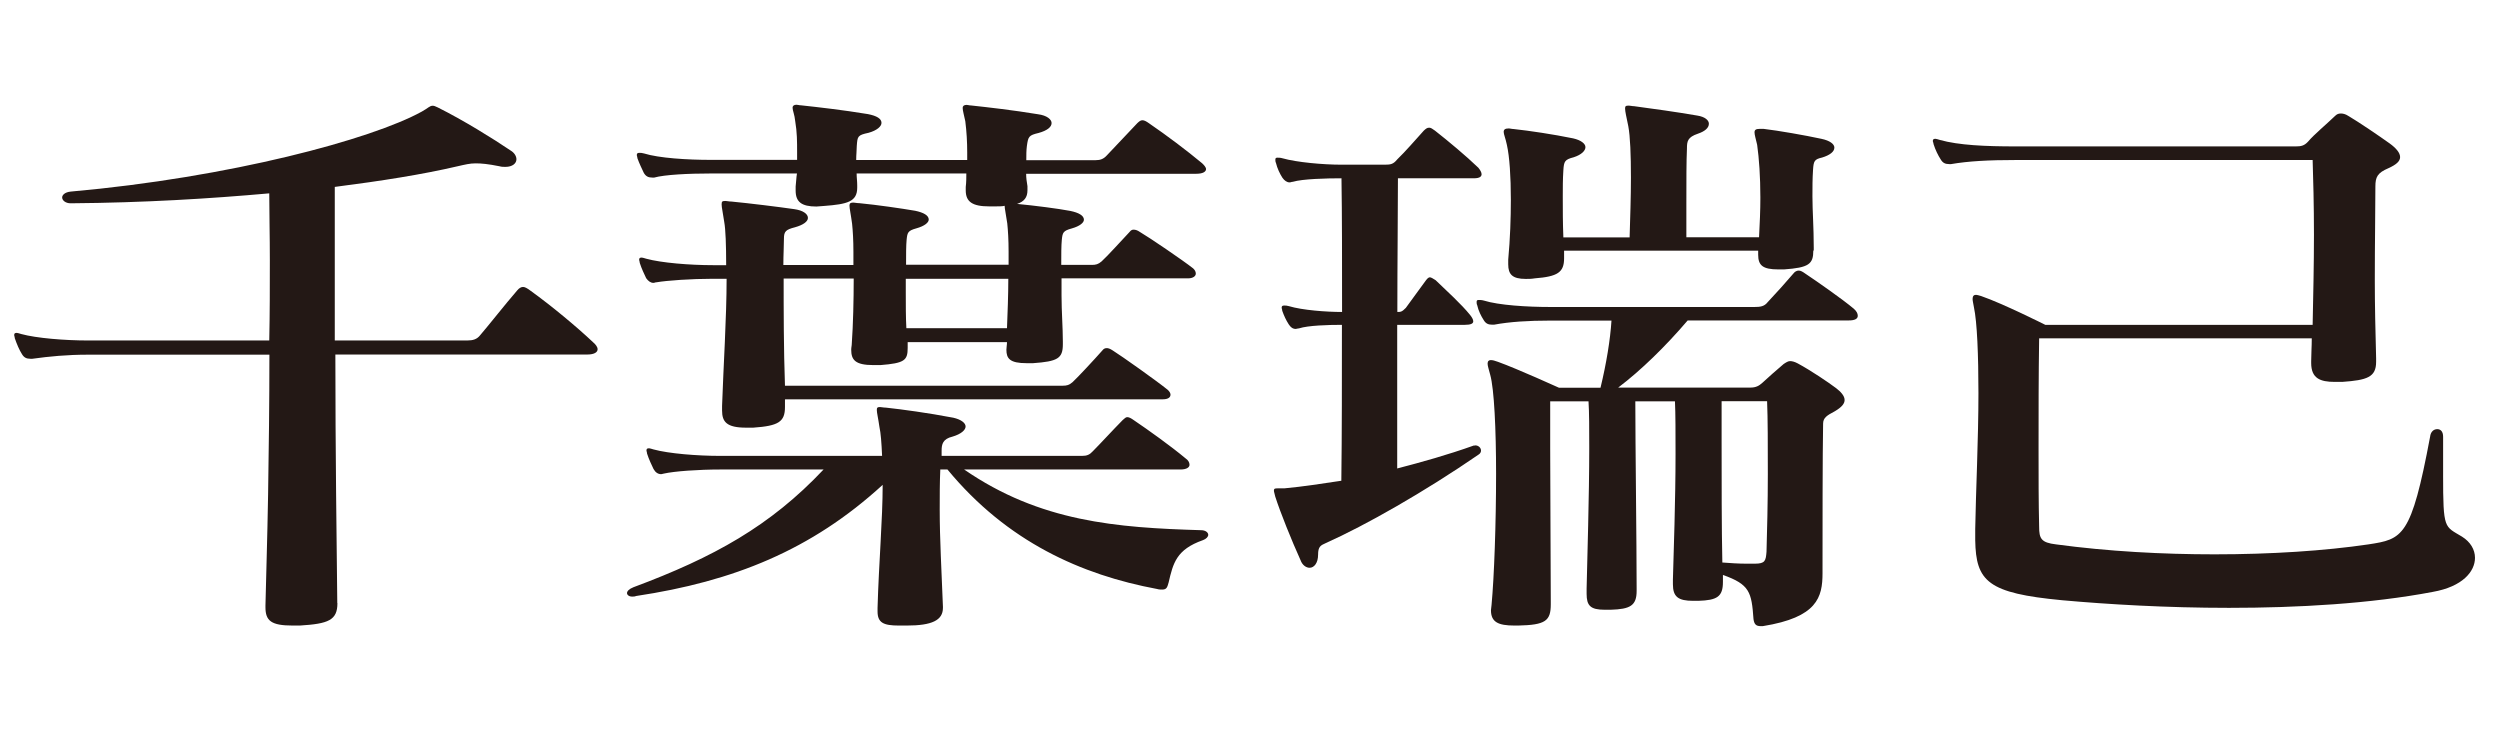
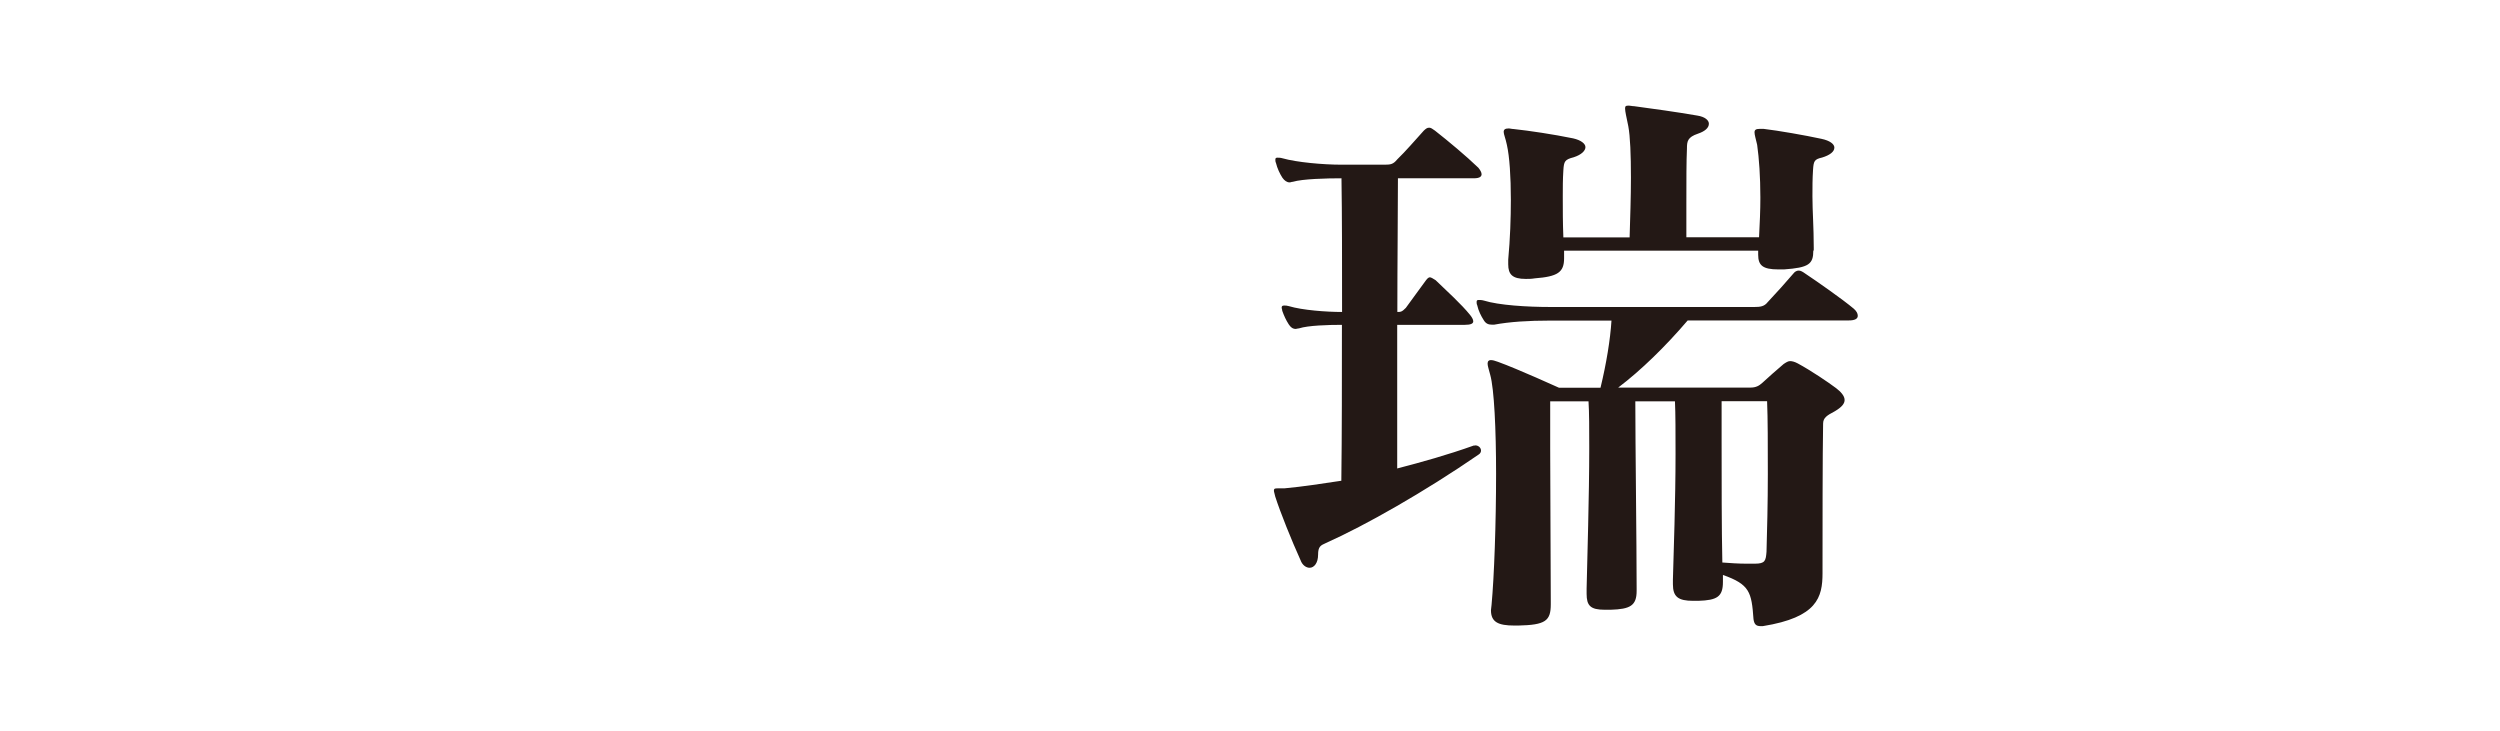
<svg xmlns="http://www.w3.org/2000/svg" id="_レイヤー_1" data-name="レイヤー_1" version="1.1" viewBox="0 0 170.93 50">
  <defs>
    <style>
      .st0 {
        fill: #231815;
      }
    </style>
  </defs>
-   <path class="st0" d="M23.07,41.24c0,1.17-.62,1.41-2.57,1.53h-.49c-1.46,0-1.86-.32-1.86-1.25v-.12c.04-1.89.13-4.55.18-7.57s.09-6.36.09-9.58H6.03c-1.46,0-2.66.12-3.82.28h-.13c-.27,0-.44-.08-.58-.32-.18-.28-.35-.68-.49-1.09,0-.08-.04-.16-.04-.2,0-.12.04-.16.18-.16.04,0,.18.04.31.08,1.02.28,2.97.44,4.57.44h12.38c.04-1.89.04-3.74.04-5.47s-.04-3.26-.04-4.59c-4.04.36-8.52.64-13.58.68-.35,0-.58-.2-.58-.4,0-.16.18-.36.58-.4,10.92-.97,20.59-3.58,24.01-5.47.44-.24.53-.4.75-.4.09,0,.18.04.35.12,1.78.89,3.77,2.13,4.97,2.94.27.16.4.4.4.6,0,.28-.27.52-.75.52-.13,0-.27,0-.4-.04-.8-.16-1.24-.2-1.64-.2s-.71.08-1.24.2c-2.4.56-5.19,1-8.39,1.41v10.5h9.05c.4,0,.67-.08.89-.36.62-.72,1.69-2.09,2.53-3.06.13-.16.27-.24.4-.24s.27.08.49.24c1.46,1.05,3.2,2.5,4.3,3.54.18.16.31.32.31.48,0,.2-.22.36-.71.36h-17.22c0,6.4.09,13.2.13,16.9v.08Z" />
-   <path class="st0" d="M65.92,32.1c5.19,3.58,10.43,3.98,16.2,4.15.31,0,.49.16.49.32,0,.12-.13.28-.36.36-1.82.64-2.04,1.57-2.35,2.9-.09.32-.13.48-.44.48-.09,0-.22,0-.35-.04-5.15-.96-10.25-3.22-14.33-8.17h-.49c-.04.89-.04,1.81-.04,2.74,0,2.05.13,4.23.22,6.64v.08c0,.85-.75,1.21-2.48,1.21h-.53c-1.07,0-1.46-.2-1.46-.97v-.24c.09-3.1.35-6.08.35-8.41-4.88,4.47-10.21,6.6-16.86,7.6-.09.04-.18.04-.27.04-.22,0-.35-.12-.35-.24s.13-.28.44-.4c5.5-2.05,9.36-4.19,13-8.05h-7.06c-1.51,0-3.15.12-3.86.28-.04,0-.13.04-.18.04-.22,0-.4-.12-.53-.36-.13-.28-.31-.64-.44-1.05,0-.08-.04-.16-.04-.2,0-.12.04-.16.18-.16.04,0,.18.04.31.08,1.02.28,2.97.44,4.57.44h11.05c-.04-.92-.09-1.57-.18-1.97-.09-.64-.18-.97-.18-1.17,0-.16.04-.2.22-.2.09,0,.22.04.4.04,1.11.12,2.88.36,4.61.69.53.12.84.36.84.6s-.31.52-.89.69c-.67.16-.75.52-.75.96v.36h9.59c.35,0,.53-.08.75-.32.67-.68,1.33-1.41,2.04-2.13.13-.12.22-.2.31-.2.13,0,.27.08.44.2,1.02.69,2.53,1.77,3.55,2.62.18.12.27.28.27.44s-.18.32-.62.32h-14.78ZM53.67,27.31v.52c0,1.01-.44,1.29-2.17,1.41h-.49c-1.33,0-1.64-.4-1.64-1.17v-.32c.09-2.66.31-6.04.31-8.69h-.93c-1.51,0-3.15.12-3.86.24-.09,0-.13.04-.22.04-.18,0-.35-.12-.49-.32-.13-.28-.31-.64-.44-1.05,0-.08-.04-.16-.04-.2,0-.12.04-.16.18-.16.04,0,.18.04.31.08,1.02.28,2.97.44,4.57.44h.89c0-1.37-.04-2.45-.13-2.94-.09-.64-.18-1-.18-1.21s.04-.24.27-.24c.09,0,.22.04.4.04,1.24.12,3.19.36,4.3.52.58.08.93.32.93.6,0,.24-.31.48-.89.64-.62.16-.75.28-.75.77s-.04,1.13-.04,1.81h4.79v-.89c0-.81-.04-1.45-.09-1.93-.09-.68-.18-1.05-.18-1.25,0-.16.09-.2.27-.2.09,0,.22.04.4.04,1.24.12,2.88.36,3.82.52.58.12.93.32.93.6,0,.2-.27.44-.84.6-.58.16-.62.28-.67.76-.04.4-.04,1.01-.04,1.73h7.01v-.89c0-.81-.04-1.45-.09-1.93-.09-.64-.18-1.01-.18-1.21-.13.04-.44.04-.62.04h-.44c-1.15,0-1.6-.32-1.6-1.09v-.24c.04-.32.04-.64.04-.92h-7.5c0,.28.04.52.04.81v.16c0,.96-.67,1.13-2.26,1.25-.18,0-.36.04-.53.04-1.02,0-1.42-.32-1.42-1.09v-.28c.04-.32.04-.6.09-.89h-5.9c-1.51,0-3.15.08-3.86.28h-.13c-.27,0-.44-.08-.58-.32-.13-.28-.31-.64-.44-1.01,0-.08-.04-.16-.04-.2,0-.12.04-.16.18-.16.09,0,.18,0,.31.04,1.02.32,2.97.44,4.57.44h5.9v-.52c0-.72,0-1.37-.13-2.13-.04-.44-.18-.72-.18-.92,0-.12.09-.2.27-.2.09,0,.18.04.31.04,1.11.12,2.88.32,4.57.6.62.12.93.32.93.6,0,.24-.31.52-.89.68-.75.16-.75.24-.8.89,0,.28-.04.6-.04.97h7.59v-.52c0-.72-.04-1.41-.13-2.13-.09-.44-.18-.72-.18-.92,0-.12.09-.2.27-.2.09,0,.18.04.31.04,1.11.12,2.88.32,4.57.6.62.08.93.36.93.6,0,.28-.31.52-.89.68-.67.16-.71.24-.8.89-.04.32-.04.6-.04.97h4.75c.31,0,.53-.08.75-.32.71-.76,1.38-1.45,2.09-2.21.13-.12.22-.2.35-.2s.27.08.44.2c1.24.85,2.57,1.85,3.64,2.74.13.12.27.28.27.4,0,.16-.18.32-.67.32h-11.63c0,.28.04.56.09.85v.28c0,.48-.22.77-.71.93,1.24.12,2.8.32,3.64.48.58.12.93.32.93.6,0,.2-.27.44-.84.6-.58.16-.62.28-.67.76-.04.4-.04,1.05-.04,1.73h2.09c.27,0,.44-.04.67-.24.4-.36,1.38-1.45,1.91-2.01.09-.12.18-.16.27-.16.13,0,.27.04.44.16.62.36,2.93,1.93,3.64,2.49.13.12.18.24.18.36,0,.16-.18.32-.53.32h-8.65v1.17c0,1.09.09,2.21.09,3.14v.2c0,.97-.36,1.17-2.04,1.29h-.44c-1.15,0-1.38-.32-1.38-.92,0-.16.04-.32.04-.52h-6.79v.4c0,.85-.22,1.04-1.86,1.17h-.49c-1.24,0-1.51-.36-1.51-1.05,0-.16.04-.28.04-.44.09-1.25.13-2.98.13-4.43h-4.79c0,2.09,0,4.79.09,7.33h18.99c.27,0,.44-.04.67-.24.35-.32,1.51-1.57,2.04-2.17.09-.12.18-.16.31-.16.09,0,.22.04.4.16.58.36,3.02,2.09,3.77,2.7.13.12.18.24.18.32,0,.2-.18.32-.53.32h-25.78ZM61.93,19.06v.97c0,.81,0,1.69.04,2.41h6.88c.04-1.01.09-2.29.09-3.38h-7.01Z" />
  <path class="st0" d="M100.86,30.45c.22,0,.4.16.4.36,0,.08-.04.2-.18.28-3.68,2.53-7.72,4.83-10.43,6.04-.36.16-.53.24-.53.8s-.27.89-.58.89c-.22,0-.49-.16-.62-.52-.62-1.37-1.38-3.26-1.73-4.35-.04-.2-.09-.32-.09-.4,0-.16.09-.16.27-.16h.44c1.29-.12,2.57-.32,3.9-.52.04-3.22.04-7,.04-10.66-.93,0-2.31.04-2.93.24-.09,0-.18.04-.22.04-.22,0-.36-.12-.49-.32-.18-.28-.31-.56-.44-.92,0-.08-.04-.16-.04-.2,0-.12.04-.16.18-.16.09,0,.18,0,.31.04.93.28,2.57.4,3.64.4,0-3.38,0-6.6-.04-9.14-1.02,0-2.66.04-3.33.24-.09,0-.13.04-.22.04-.18,0-.35-.12-.49-.32-.18-.28-.35-.64-.44-1.01-.04-.08-.04-.16-.04-.2v-.04c0-.08.04-.12.13-.12s.22,0,.35.04c.98.28,2.8.44,4.04.44h2.97c.4,0,.58-.04.84-.36.58-.56,1.24-1.33,1.82-1.97.13-.12.22-.2.36-.2s.22.08.4.2c.93.73,2.13,1.73,2.97,2.54.13.16.22.32.22.44,0,.16-.13.28-.53.28h-5.19c0,2.54-.04,5.75-.04,9.14.22,0,.31,0,.58-.28.31-.44.98-1.33,1.38-1.89.09-.12.18-.2.26-.2s.22.08.4.2c.75.72,1.77,1.65,2.35,2.37.13.16.22.32.22.44,0,.16-.18.24-.58.24h-4.62v9.82c1.69-.44,3.42-.92,5.24-1.57h.09ZM120.38,42.81c-.31,0-.44-.12-.49-.48-.13-1.85-.26-2.37-2.09-3.02v.48c0,1.01-.4,1.25-1.68,1.29h-.36c-1.02,0-1.38-.28-1.38-1.13v-.32c.05-1.73.18-5.51.18-8.57,0-1.45,0-2.78-.04-3.62h-2.71c0,2.86.09,9.74.09,12.8v.16c0,1.01-.44,1.25-1.78,1.29h-.4c-.98,0-1.24-.28-1.24-1.09v-.36c.04-1.93.18-6.28.18-9.62,0-1.29,0-2.41-.05-3.18h-2.62v3.22c0,3.22.04,7.57.04,10.46v.2c0,1.13-.36,1.41-2.22,1.45h-.27c-1.11,0-1.6-.24-1.6-1.05,0-.12.04-.24.04-.36.18-1.93.31-5.59.31-8.97,0-3.02-.13-5.8-.4-6.76-.09-.36-.18-.6-.18-.77s.09-.24.22-.24.27.04.49.12c1.33.48,4.17,1.77,4.17,1.77h2.84c.4-1.65.67-3.3.75-4.59h-4.21c-1.47,0-2.75.08-3.82.28h-.13c-.27,0-.44-.08-.58-.32-.18-.28-.36-.64-.44-1.01-.04-.08-.04-.16-.04-.2v-.04c0-.08.04-.12.13-.12s.22,0,.36.04c1.02.32,2.97.44,4.53.44h13.98c.4,0,.67-.04.89-.32.53-.56,1.33-1.45,1.77-1.97.09-.12.22-.2.36-.2s.27.08.44.2c.84.56,2.57,1.77,3.33,2.41.18.16.27.32.27.48,0,.2-.18.32-.62.32h-11.01c-1.51,1.77-3.2,3.42-4.75,4.59h9.05c.36,0,.58-.12.8-.32.44-.4.98-.89,1.46-1.29.18-.12.31-.2.44-.2s.31.04.53.16c.89.48,2.09,1.29,2.62,1.69.31.24.58.52.58.81,0,.24-.18.48-.67.77-.53.28-.8.44-.8.85-.04,2.05-.04,7.44-.04,9.82v.4c0,1.65-.36,3.02-4.08,3.62h-.18ZM123.98,17.13c0,.93-.31,1.17-2,1.29h-.4c-1.06,0-1.37-.28-1.37-1v-.28h-13.27v.52c0,.96-.44,1.25-2,1.37-.22.04-.44.04-.62.04-.93,0-1.2-.32-1.2-1v-.32c.13-1.41.18-2.82.18-4.1,0-1.57-.09-2.94-.27-3.74-.09-.44-.22-.73-.22-.89s.09-.24.36-.24c.09,0,.18.04.31.04,1.11.12,2.71.36,4.08.64.53.12.84.36.84.6s-.27.52-.8.69c-.62.16-.67.28-.71.89s-.04,1.21-.04,1.81c0,.89,0,1.77.04,2.78h4.53c.04-1.33.09-2.78.09-4.1,0-1.53-.05-2.82-.18-3.5-.13-.64-.22-1.01-.22-1.21,0-.16.04-.2.26-.2.09,0,.22.04.36.04,1.2.16,2.93.4,4.31.64.53.08.8.32.8.56,0,.28-.27.52-.75.68-.71.24-.75.52-.75,1.01-.04.89-.04,2.13-.04,3.82v2.25h4.97c.05-.96.09-1.85.09-2.7,0-1.45-.09-2.7-.22-3.62-.09-.4-.18-.68-.18-.85s.09-.24.36-.24h.26c1.02.12,2.84.44,3.95.68.58.12.89.36.89.6,0,.28-.31.52-.84.68-.53.12-.58.24-.62.85s-.04,1.17-.04,1.81c0,1.01.09,2.09.09,3.5v.2ZM119.98,38.54c.71,0,.75-.2.8-.81.04-1.37.09-3.38.09-5.31s0-3.82-.05-4.99h-3.11v2.74c0,2.62,0,6,.05,8.29.53.04,1.11.08,1.64.08h.58Z" />
-   <path class="st0" d="M167.04,32.46c0,3.78.09,3.5,1.29,4.23.58.36.89.89.89,1.45,0,.93-.84,1.97-2.89,2.33-4.26.81-9.23,1.09-13.93,1.09-4.26,0-8.3-.24-11.4-.52-5.1-.48-5.9-1.29-5.95-4.1v-.77c.04-2.49.22-6.16.22-9.29,0-2.58-.09-4.87-.31-5.88-.04-.24-.09-.44-.09-.56,0-.2.09-.28.22-.28.09,0,.22.04.36.08,1.51.52,4.39,1.97,4.39,1.97h18.28c.04-1.93.09-4.14.09-6.16s-.05-3.86-.09-5.11h-20.24c-1.95,0-3.33.08-4.48.28h-.13c-.27,0-.44-.08-.58-.32-.18-.28-.36-.64-.49-1.05,0-.08-.05-.16-.05-.2,0-.12.05-.16.18-.16.05,0,.18.04.31.08,1.29.36,3.1.44,5.19.44h19.13c.36,0,.58-.04.84-.32.44-.52,1.24-1.17,1.86-1.77.13-.12.22-.16.4-.16.13,0,.31.04.49.16.75.44,2.17,1.41,2.84,1.89.44.32.71.64.71.93s-.27.52-.8.76c-.75.32-.89.6-.89,1.25,0,1.61-.04,3.86-.04,6.4,0,1.69.04,3.5.09,5.35v.24c0,1.05-.62,1.25-2.31,1.37h-.53c-.98,0-1.6-.24-1.6-1.29v-.12c0-.48.04-1.01.04-1.57h-18.64c-.04,2.54-.04,5.11-.04,7.61,0,1.81,0,3.62.04,5.27,0,.81.13,1.09,1.16,1.21,3.55.48,7.28.68,10.83.68,3.86,0,7.54-.24,10.52-.68,2.35-.36,2.93-.48,4.22-7.36.04-.36.26-.52.49-.52s.4.16.4.52v2.62Z" />
</svg>